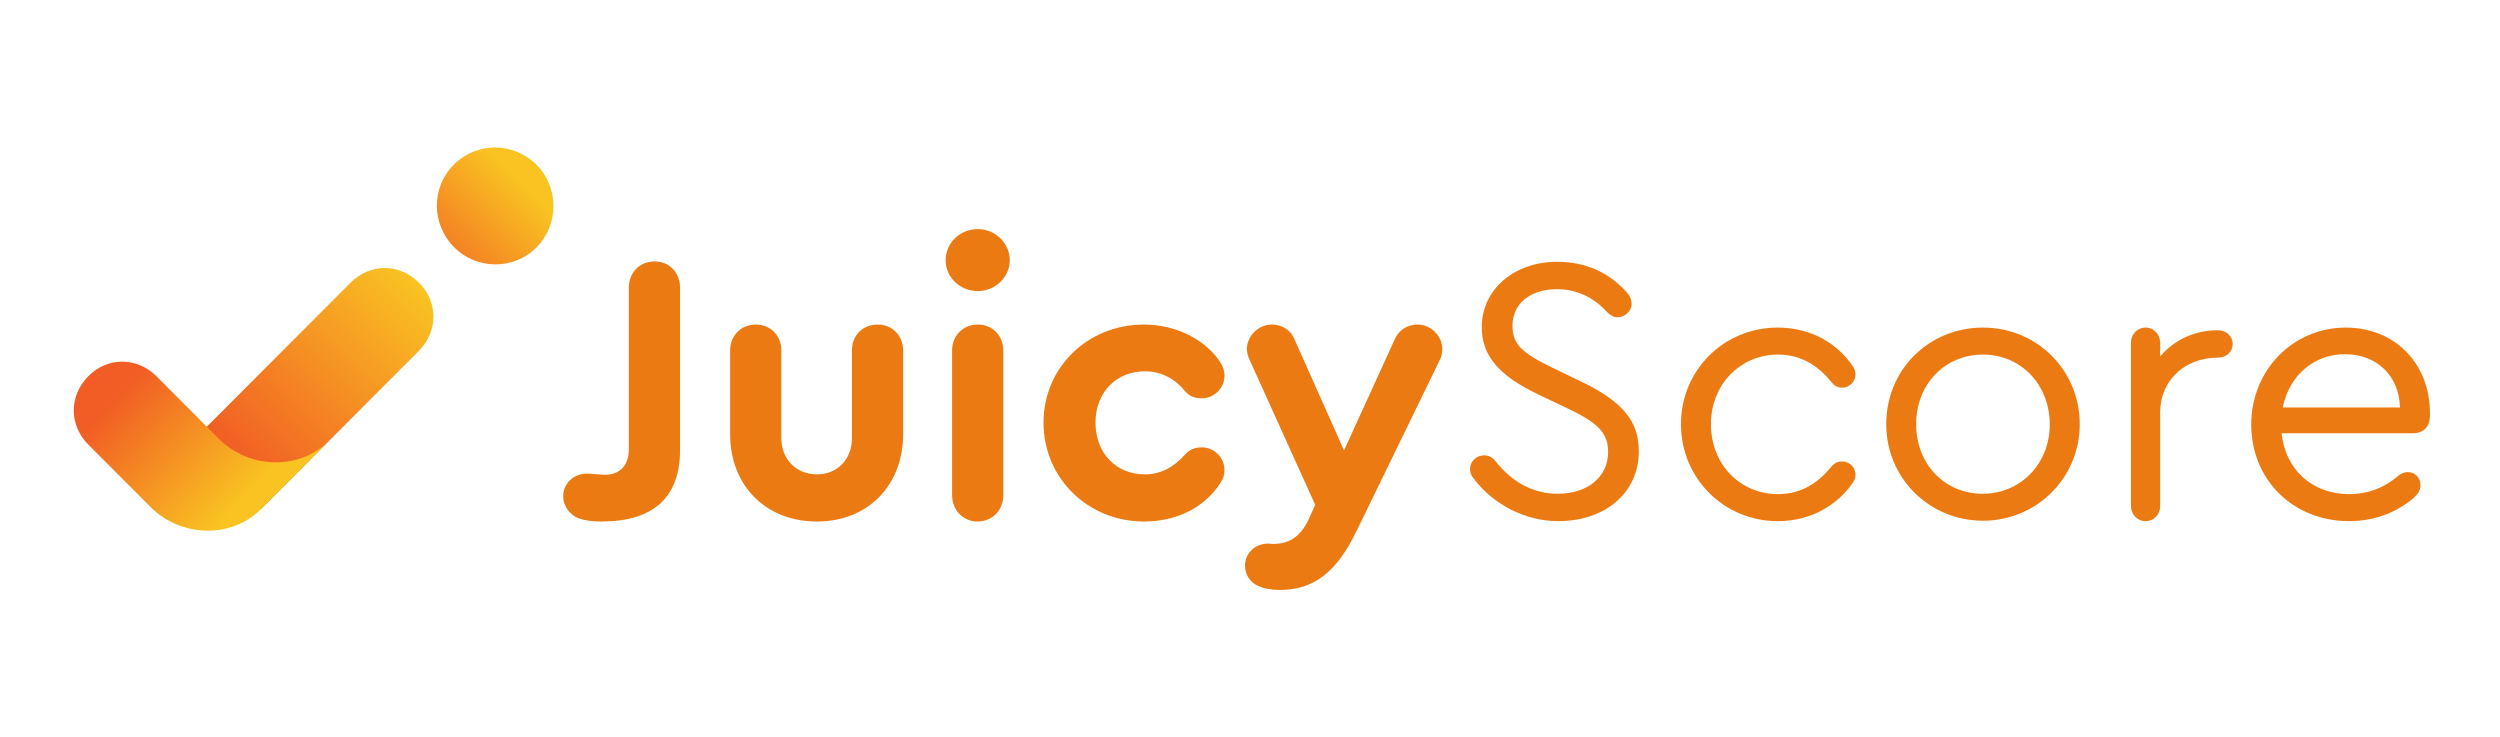
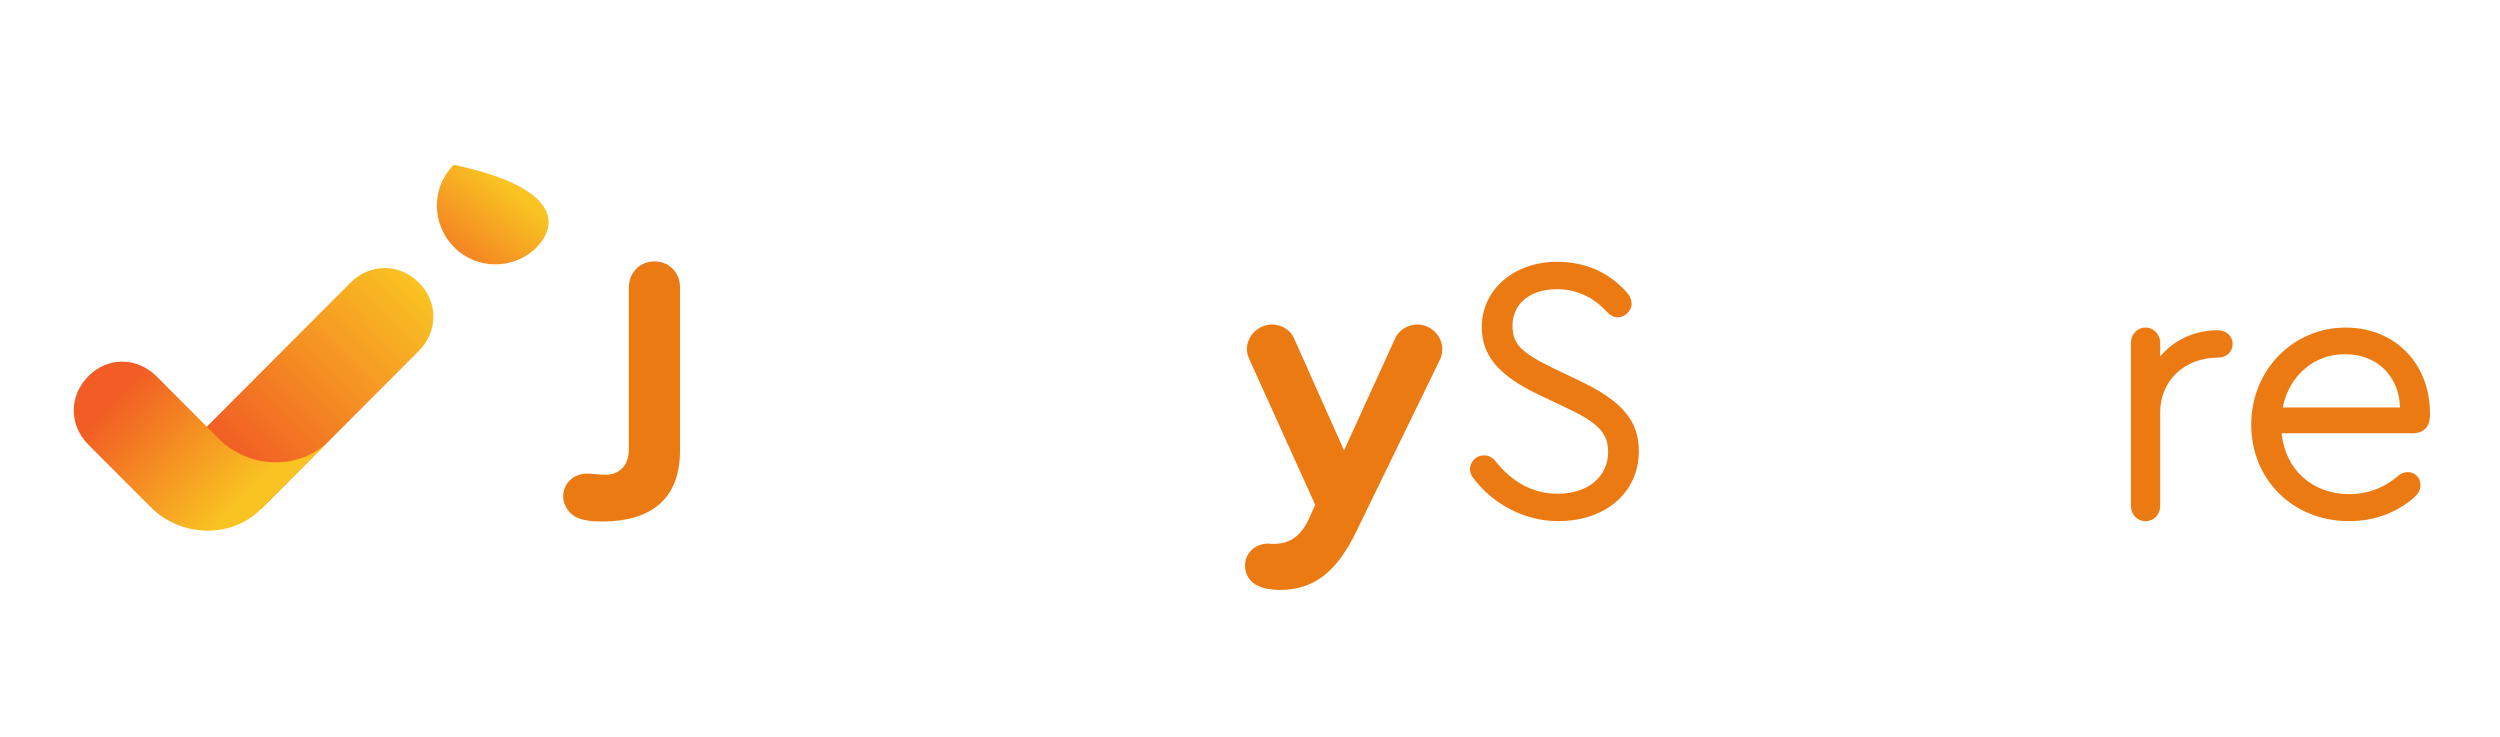
<svg xmlns="http://www.w3.org/2000/svg" width="339px" height="100px" viewBox="0 0 339 100" version="1.1">
  <title>logo</title>
  <defs>
    <linearGradient x1="18.855%" y1="81.266%" x2="91.897%" y2="8.241%" id="linearGradient-1">
      <stop stop-color="#F15D24" offset="0%" />
      <stop stop-color="#F9C322" offset="100%" />
    </linearGradient>
    <linearGradient x1="-11.174%" y1="111.553%" x2="69.483%" y2="30.895%" id="linearGradient-2">
      <stop stop-color="#F15D24" offset="0%" />
      <stop stop-color="#F9C322" offset="100%" />
    </linearGradient>
    <linearGradient x1="16.298%" y1="24.857%" x2="76.172%" y2="64.382%" id="linearGradient-3">
      <stop stop-color="#F15D24" offset="0%" />
      <stop stop-color="#F9C322" offset="100%" />
    </linearGradient>
  </defs>
  <g id="logo" stroke="none" stroke-width="1" fill="none" fill-rule="evenodd">
    <g transform="translate(10, 20)">
      <g>
        <path d="M68.374,50.254 C67.191,49.739 66.368,48.553 66.368,47.315 C66.368,45.562 67.757,44.221 69.609,44.221 C70.432,44.221 71.204,44.376 72.078,44.376 C74.034,44.376 75.268,43.087 75.268,40.973 L75.268,19.006 C75.268,16.995 76.709,15.448 78.767,15.448 C80.773,15.448 82.214,16.995 82.214,19.006 L82.214,41.024 C82.214,47.418 78.613,50.718 71.564,50.718 C70.226,50.718 69.197,50.563 68.374,50.254 Z" id="Path" fill="#EC7A12" fill-rule="nonzero" />
-         <path d="M89.005,38.858 L89.005,27.514 C89.005,25.503 90.497,24.007 92.504,24.007 C94.459,24.007 95.951,25.503 95.951,27.514 L95.951,39.425 C95.951,42.261 97.958,44.324 100.787,44.324 C103.565,44.324 105.52,42.261 105.52,39.425 L105.52,27.514 C105.52,25.503 106.961,24.007 109.019,24.007 C110.974,24.007 112.466,25.503 112.466,27.514 L112.466,38.858 C112.466,45.871 107.63,50.718 100.787,50.718 C93.842,50.718 89.005,45.871 89.005,38.858 Z" id="Path" fill="#EC7A12" fill-rule="nonzero" />
-         <path d="M126.924,15.293 C126.924,17.614 124.917,19.47 122.602,19.47 C120.184,19.47 118.229,17.614 118.229,15.293 C118.229,12.921 120.184,11.065 122.602,11.065 C124.917,11.065 126.924,12.921 126.924,15.293 Z M119.104,47.16 L119.104,27.514 C119.104,25.503 120.596,24.007 122.602,24.007 C124.557,24.007 126.049,25.503 126.049,27.514 L126.049,47.16 C126.049,49.171 124.557,50.718 122.551,50.718 C120.596,50.718 119.104,49.171 119.104,47.16 Z" id="Shape" fill="#EC7A12" fill-rule="nonzero" />
-         <path d="M131.502,37.311 C131.502,29.834 137.47,24.007 145.136,24.007 C149.458,24.007 153.471,26.07 155.425,29.061 C155.889,29.783 156.043,30.35 156.043,30.917 C156.043,32.619 154.655,34.011 152.957,34.011 C151.978,34.011 151.208,33.702 150.589,32.928 C149.304,31.381 147.503,30.35 145.239,30.35 C141.329,30.35 138.55,33.238 138.55,37.311 C138.55,41.437 141.329,44.324 145.239,44.324 C147.451,44.324 149.2,43.293 150.589,41.745 C151.31,40.921 152.03,40.663 152.957,40.663 C154.655,40.663 156.043,42.055 156.043,43.757 C156.043,44.375 155.889,44.891 155.478,45.51 C153.368,48.759 149.663,50.718 145.136,50.718 C137.47,50.718 131.502,44.788 131.502,37.311 Z" id="Path" fill="#EC7A12" fill-rule="nonzero" />
        <path d="M185.577,27.359 C185.577,27.875 185.474,28.39 185.165,28.957 L173.949,52.007 C171.222,57.628 168.135,60 163.505,60 C162.372,60 161.345,59.794 160.572,59.432 C159.492,58.968 158.823,57.886 158.823,56.7 C158.823,54.998 160.212,53.709 161.961,53.709 C162.219,53.709 162.424,53.76 162.579,53.76 C164.792,53.76 166.282,52.832 167.415,50.512 L168.34,48.449 L159.543,29.009 C159.234,28.39 159.079,27.875 159.079,27.359 C159.079,25.554 160.623,24.007 162.476,24.007 C163.814,24.007 164.997,24.729 165.512,25.967 L172.251,41.075 L179.145,25.967 C179.66,24.781 180.843,24.007 182.232,24.007 C184.032,24.007 185.577,25.554 185.577,27.359 Z" id="Path" fill="#EC7A12" fill-rule="nonzero" />
        <path d="M189.795,44.84 C189.486,44.479 189.333,44.067 189.333,43.602 C189.333,42.571 190.208,41.745 191.237,41.745 C191.853,41.745 192.368,42.003 192.78,42.519 C195.043,45.407 197.923,46.954 201.218,46.954 C205.333,46.954 208.06,44.633 208.06,41.282 C208.06,38.755 206.774,37.363 202.401,35.3 L198.593,33.495 C193.191,30.917 190.928,28.184 190.928,24.368 C190.928,19.264 195.3,15.499 201.165,15.499 C204.972,15.499 208.162,16.943 210.53,19.573 C211.095,20.192 211.25,20.759 211.25,21.223 C211.25,22.151 210.324,23.028 209.346,23.028 C208.832,23.028 208.368,22.77 207.957,22.357 C206.105,20.295 203.738,19.212 201.114,19.212 C197.512,19.212 195.095,21.171 195.095,24.162 C195.095,26.586 196.176,27.772 200.548,29.886 L204.304,31.691 C210.015,34.424 212.227,37.105 212.227,41.179 C212.227,46.748 207.751,50.667 201.268,50.667 C196.894,50.667 192.471,48.449 189.795,44.84 Z" id="Path" fill="#EC7A12" fill-rule="nonzero" />
-         <path d="M217.938,37.517 C217.938,30.195 223.752,24.42 231.057,24.42 C235.585,24.42 239.187,26.586 241.245,29.679 C241.554,30.144 241.605,30.453 241.605,30.762 C241.605,31.742 240.781,32.567 239.804,32.567 C239.341,32.567 238.878,32.464 238.363,31.845 C236.666,29.731 234.35,28.081 231.109,28.081 C225.964,28.081 222.003,32.155 222.003,37.517 C222.003,42.931 225.912,47.005 231.109,47.005 C234.35,47.005 236.666,45.355 238.363,43.241 C238.878,42.673 239.341,42.571 239.752,42.571 C240.781,42.571 241.605,43.345 241.605,44.375 C241.605,44.685 241.554,44.995 241.245,45.459 C239.135,48.501 235.585,50.667 231.057,50.667 C223.752,50.667 217.938,44.84 217.938,37.517 Z" id="Path" fill="#EC7A12" fill-rule="nonzero" />
-         <path d="M272.013,37.517 C272.013,44.788 266.197,50.615 258.841,50.615 C251.535,50.563 245.774,44.788 245.774,37.517 C245.774,30.144 251.535,24.42 258.892,24.42 C266.197,24.42 272.013,30.195 272.013,37.517 Z M249.837,37.569 C249.837,42.931 253.696,46.954 258.841,46.954 C263.986,46.954 267.948,42.88 267.948,37.569 C267.948,32.155 264.038,28.081 258.892,28.081 C253.696,28.081 249.786,32.155 249.837,37.569 Z" id="Shape" fill="#EC7A12" fill-rule="nonzero" />
        <path d="M292.745,26.637 C292.745,27.772 291.87,28.494 290.738,28.494 C286.211,28.494 282.918,31.639 282.918,35.919 L282.918,48.604 C282.918,49.79 282.043,50.667 280.964,50.667 C279.78,50.667 278.957,49.739 278.957,48.604 L278.957,26.483 C278.957,25.348 279.78,24.42 280.964,24.42 C282.043,24.42 282.918,25.348 282.918,26.483 L282.918,28.339 C284.771,26.121 287.548,24.781 290.738,24.781 C291.87,24.781 292.745,25.554 292.745,26.637 Z" id="Path" fill="#EC7A12" fill-rule="nonzero" />
        <path d="M319.5,36.022 L319.5,36.28 C319.5,37.93 318.625,38.755 317.082,38.755 L299.384,38.755 C299.898,43.705 303.55,47.005 308.592,47.005 C311.062,47.005 313.326,46.129 315.127,44.581 C315.538,44.221 316.002,44.015 316.464,44.015 C317.442,44.015 318.214,44.737 318.214,45.768 C318.214,46.438 317.957,46.903 317.236,47.573 C314.766,49.635 311.783,50.667 308.541,50.667 C300.927,50.667 295.267,45.046 295.267,37.569 C295.267,30.195 300.927,24.42 308.079,24.42 C314.715,24.42 319.5,29.267 319.5,36.022 Z M299.538,35.249 L315.435,35.249 C315.333,31.02 312.348,28.029 307.976,28.029 C303.705,28.029 300.413,30.969 299.538,35.249 Z" id="Shape" fill="#EC7A12" fill-rule="nonzero" />
        <path d="M17.622,36.436 C16.837,36.436 16.068,36.516 15.331,36.669 L15.331,36.66 C16.068,36.508 16.837,36.428 17.622,36.428 C20.513,36.428 23.204,37.584 25.182,39.494 C23.204,37.592 20.513,36.436 17.622,36.436 Z" id="Path" fill="#77563C" fill-rule="nonzero" opacity="0.1" />
        <path d="M46.756,27.622 L25.405,49.02 L16.157,39.751 L37.508,18.353 C40.181,15.674 44.156,15.674 46.824,18.347 C49.429,20.958 49.429,24.943 46.756,27.622 Z" id="Path" fill="url(#linearGradient-1)" fill-rule="nonzero" />
-         <path d="M62.724,13.576 C59.641,16.667 54.589,16.547 51.606,13.557 C48.49,10.434 48.437,5.437 51.52,2.347 C54.671,-0.812 59.657,-0.758 62.773,2.365 C65.756,5.355 65.876,10.418 62.724,13.576 Z" id="Path" fill="url(#linearGradient-2)" fill-rule="nonzero" />
+         <path d="M62.724,13.576 C59.641,16.667 54.589,16.547 51.606,13.557 C48.49,10.434 48.437,5.437 51.52,2.347 C65.756,5.355 65.876,10.418 62.724,13.576 Z" id="Path" fill="url(#linearGradient-2)" fill-rule="nonzero" />
        <path d="M19.663,39.484 L11.254,31.056 C8.58,28.376 4.605,28.376 2,30.987 C-0.668,33.661 -0.668,37.645 2.006,40.324 L10.415,48.753 C14.499,52.845 21.317,53.118 25.406,49.02 L34.648,39.757 C30.559,43.855 23.747,43.577 19.663,39.484 Z" id="Path" fill="url(#linearGradient-3)" fill-rule="nonzero" />
      </g>
    </g>
  </g>
</svg>